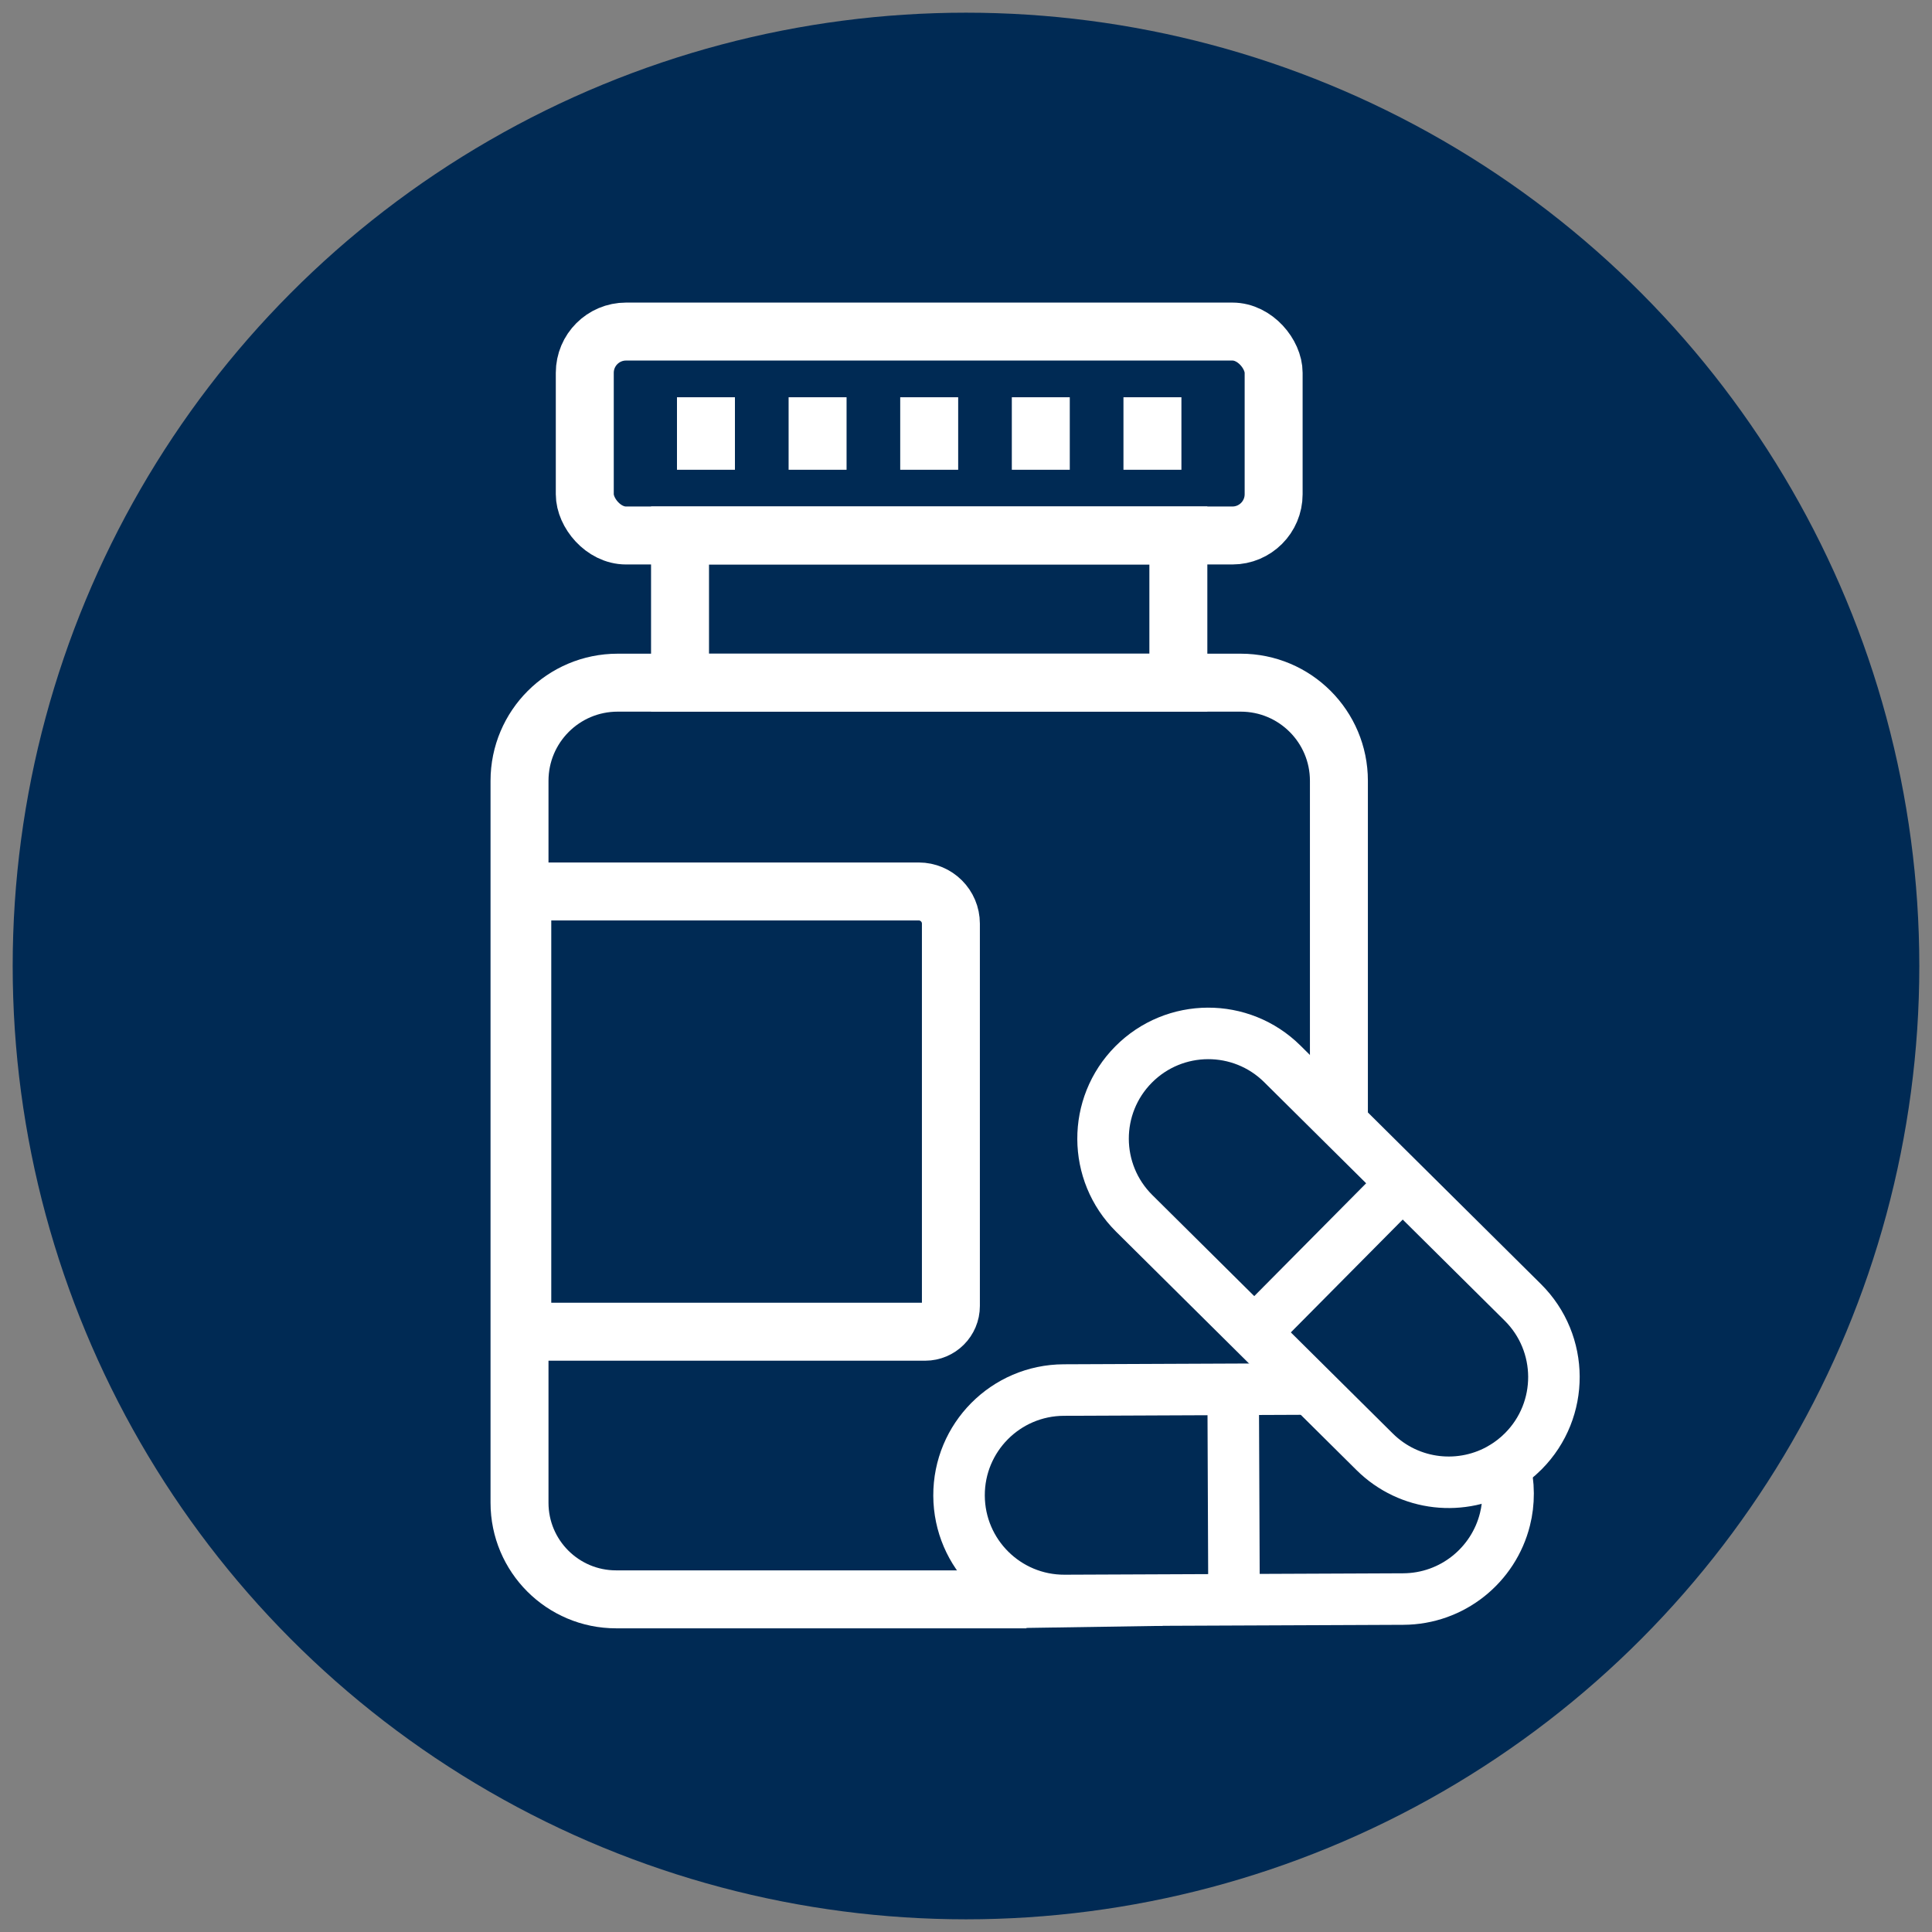
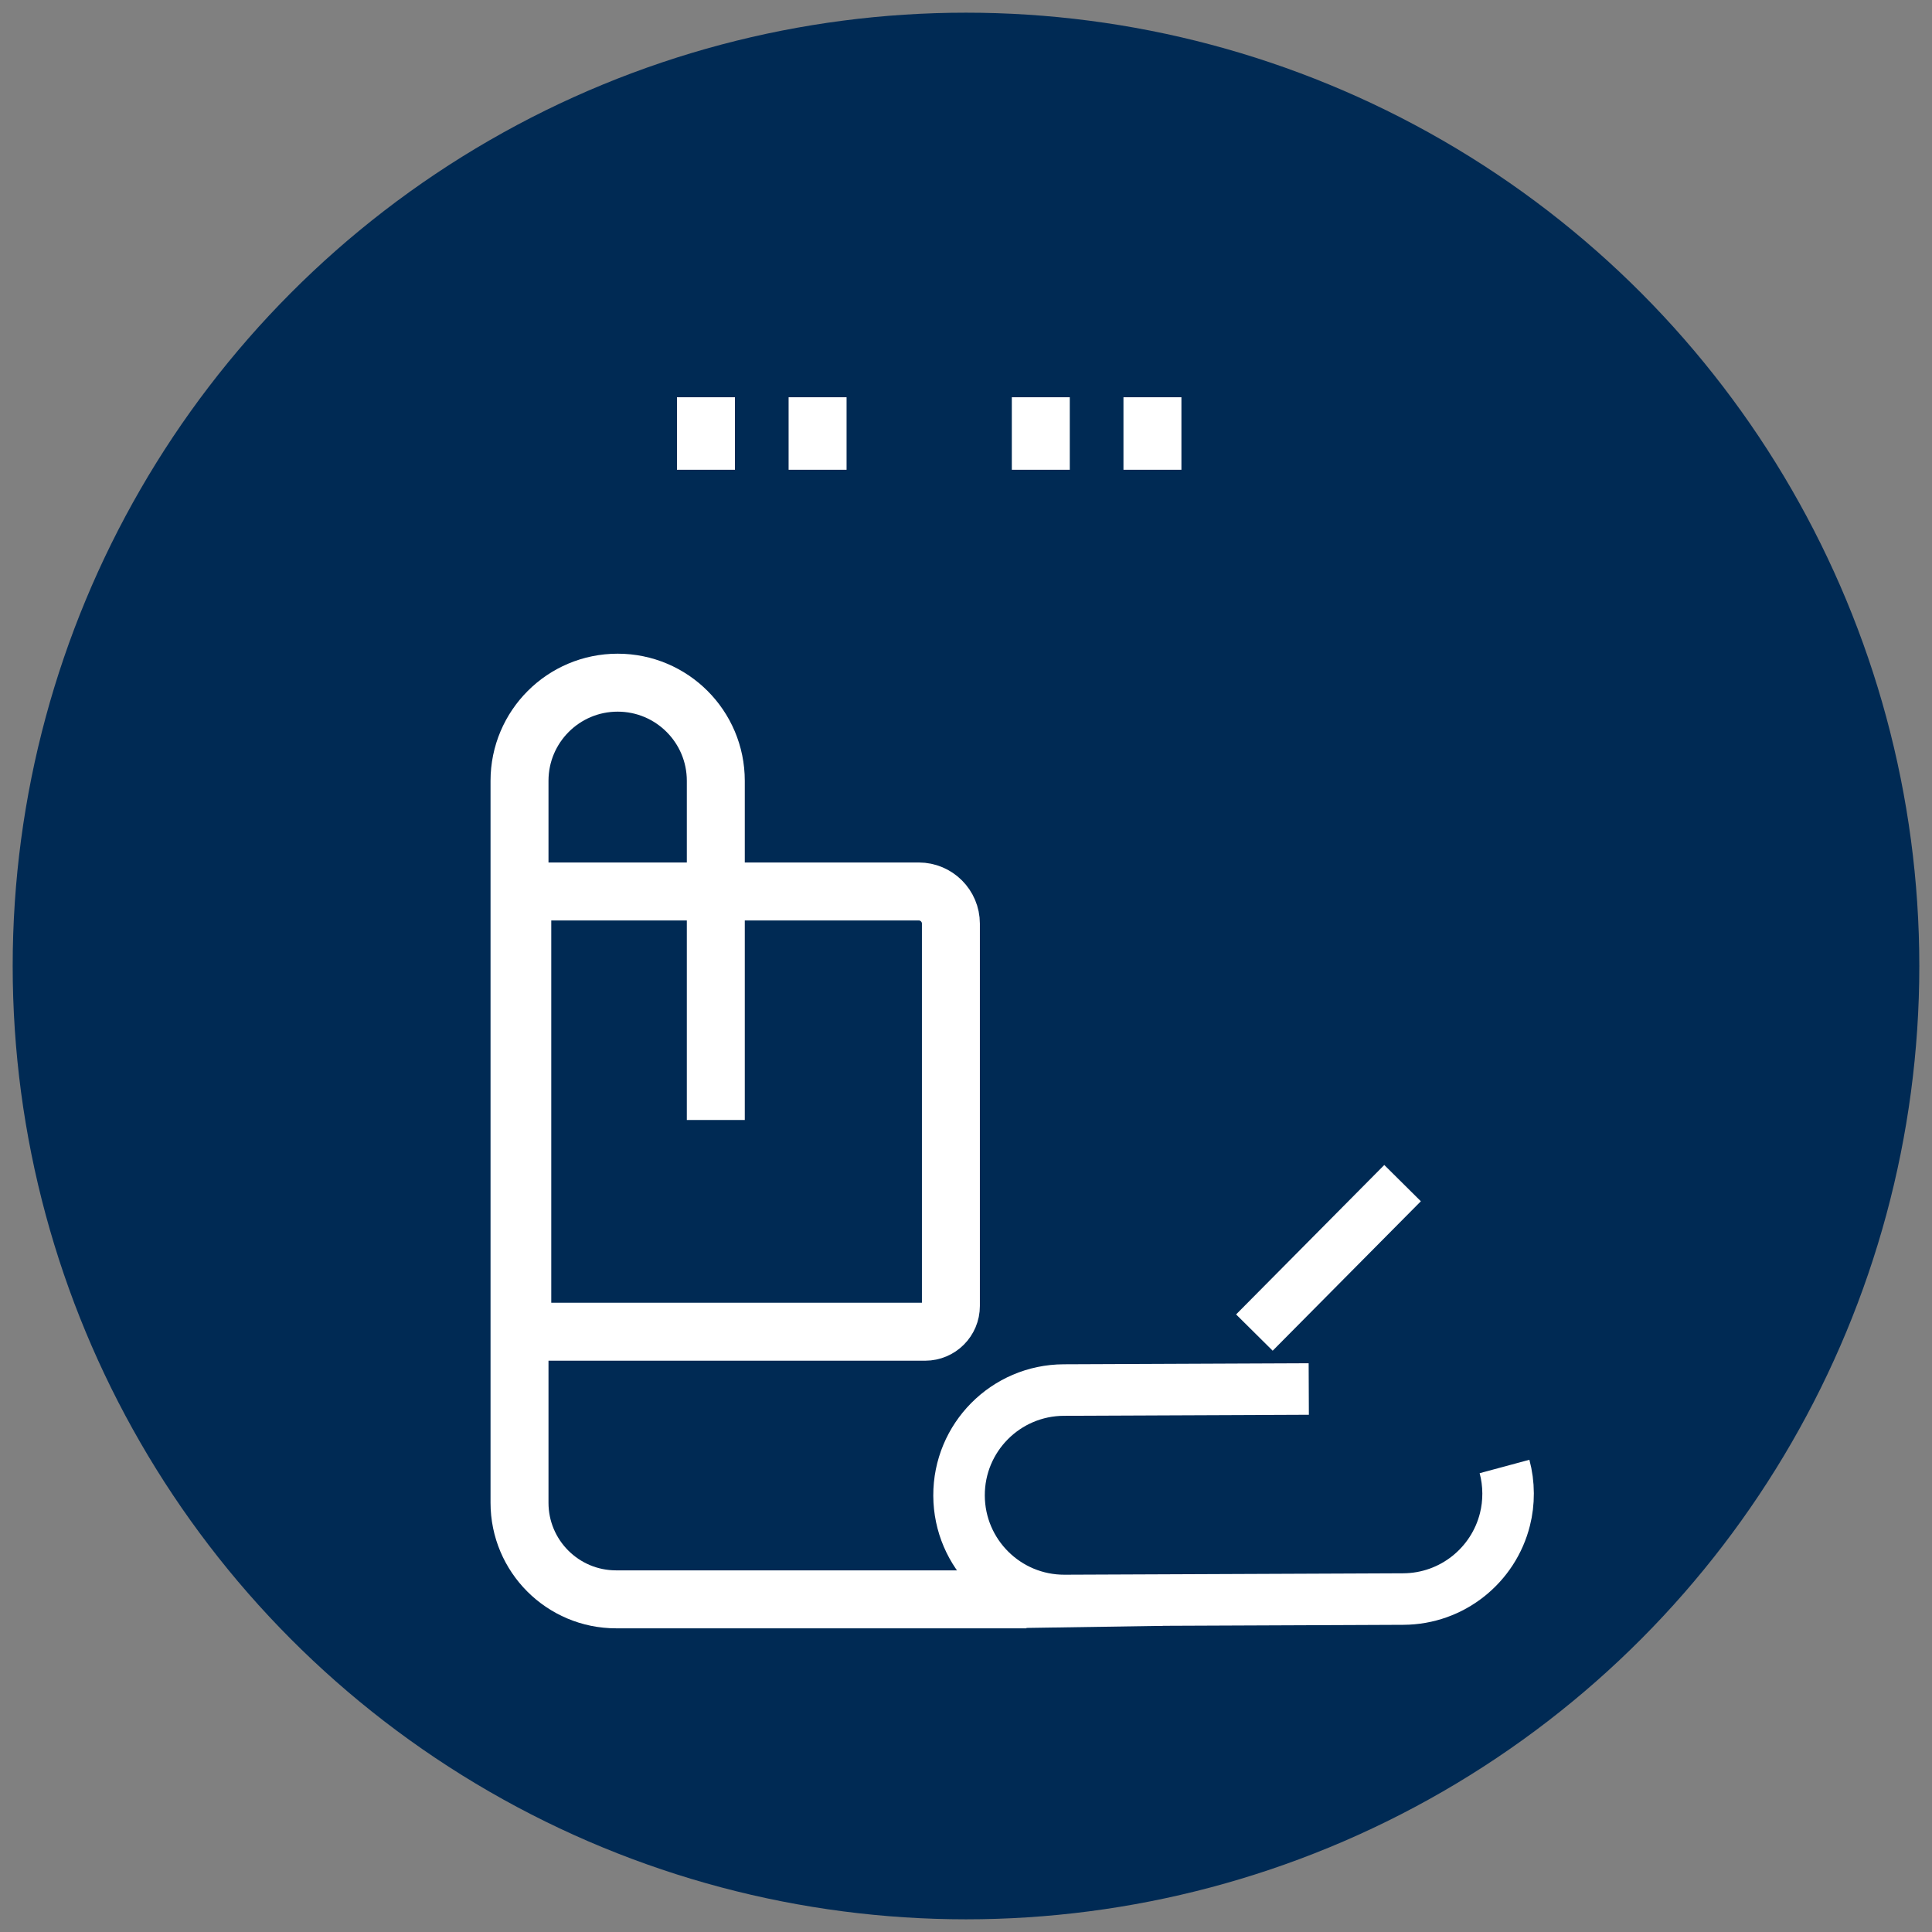
<svg xmlns="http://www.w3.org/2000/svg" viewBox="0 0 600 600">
  <rect x="0" y="0" width="600" height="600" fill="#808080" stroke="none" />
  <defs>
    <style>.cls-1{fill:#002a54;}.cls-2{stroke-width:16px;}.cls-2,.cls-3,.cls-4{fill:none;stroke:#fff;stroke-miterlimit:10;}.cls-3{stroke-width:14px;}.cls-4{stroke-width:18px;}</style>
  </defs>
  <g id="circles">
    <circle r="296.06" cy="300" cx="300" class="cls-1" />
  </g>
  <g id="icons">
-     <path d="M466.73,455.68c-12.51,7.53-28.99,5.93-39.83-4.82l-9.83-9.75-64.84-64.3c-12.81-12.71-12.9-33.4-.19-46.21h0c12.71-12.81,33.4-12.9,46.21-.19l74.67,74.05c12.81,12.71,12.9,33.4.19,46.21h0c-1.96,1.97-4.1,3.64-6.38,5.01Z" class="cls-2" />
    <line y2="367.43" x2="435.58" y1="413.84" x1="389.56" class="cls-2" />
    <path d="M467.24,455.43c.72,2.67,1.1,5.47,1.11,8.36h0c.01,2.78-.32,5.48-.97,8.05-3.53,14.17-16.31,24.69-31.57,24.76l-13.84.06-91.32.38c-18.04.08-32.73-14.49-32.81-32.54h0c-.08-18.05,14.49-32.74,32.54-32.81l76.07-.32" class="cls-2" />
-     <line y2="431.47" x2="382.97" y1="496.81" x1="383.24" class="cls-2" />
-     <path d="M318.78,496.69h-127.44c-16.57,0-30-13.43-30-30v-224.2c0-16.84,13.65-30.48,30.48-30.48h193.51c16.84,0,30.48,13.65,30.48,30.48v105.34" class="cls-4" />
-     <rect height="45.71" width="154.76" y="166.29" x="211.19" class="cls-4" />
-     <rect ry="12.81" rx="12.81" height="63.33" width="213.93" y="102.97" x="181.61" class="cls-4" />
+     <path d="M318.78,496.69h-127.44c-16.57,0-30-13.43-30-30v-224.2c0-16.84,13.65-30.48,30.48-30.48c16.84,0,30.48,13.65,30.48,30.48v105.34" class="cls-4" />
    <line y2="145.89" x2="219.24" y1="123.37" x1="219.24" class="cls-4" />
    <line y2="145.89" x2="253.91" y1="123.37" x1="253.91" class="cls-4" />
-     <line y2="145.89" x2="288.57" y1="123.37" x1="288.57" class="cls-4" />
    <line y2="145.89" x2="323.23" y1="123.37" x1="323.23" class="cls-4" />
    <line y2="145.89" x2="357.9" y1="123.37" x1="357.9" class="cls-4" />
    <path d="M162.2,276.85h123.11c5.52,0,10,4.48,10,10v118.73c0,4.42-3.58,8-8,8h-125.11v-136.73h0Z" class="cls-4" />
    <line y2="497.92" x2="360.97" y1="498.65" x1="313.5" class="cls-3" />
  </g>
</svg>